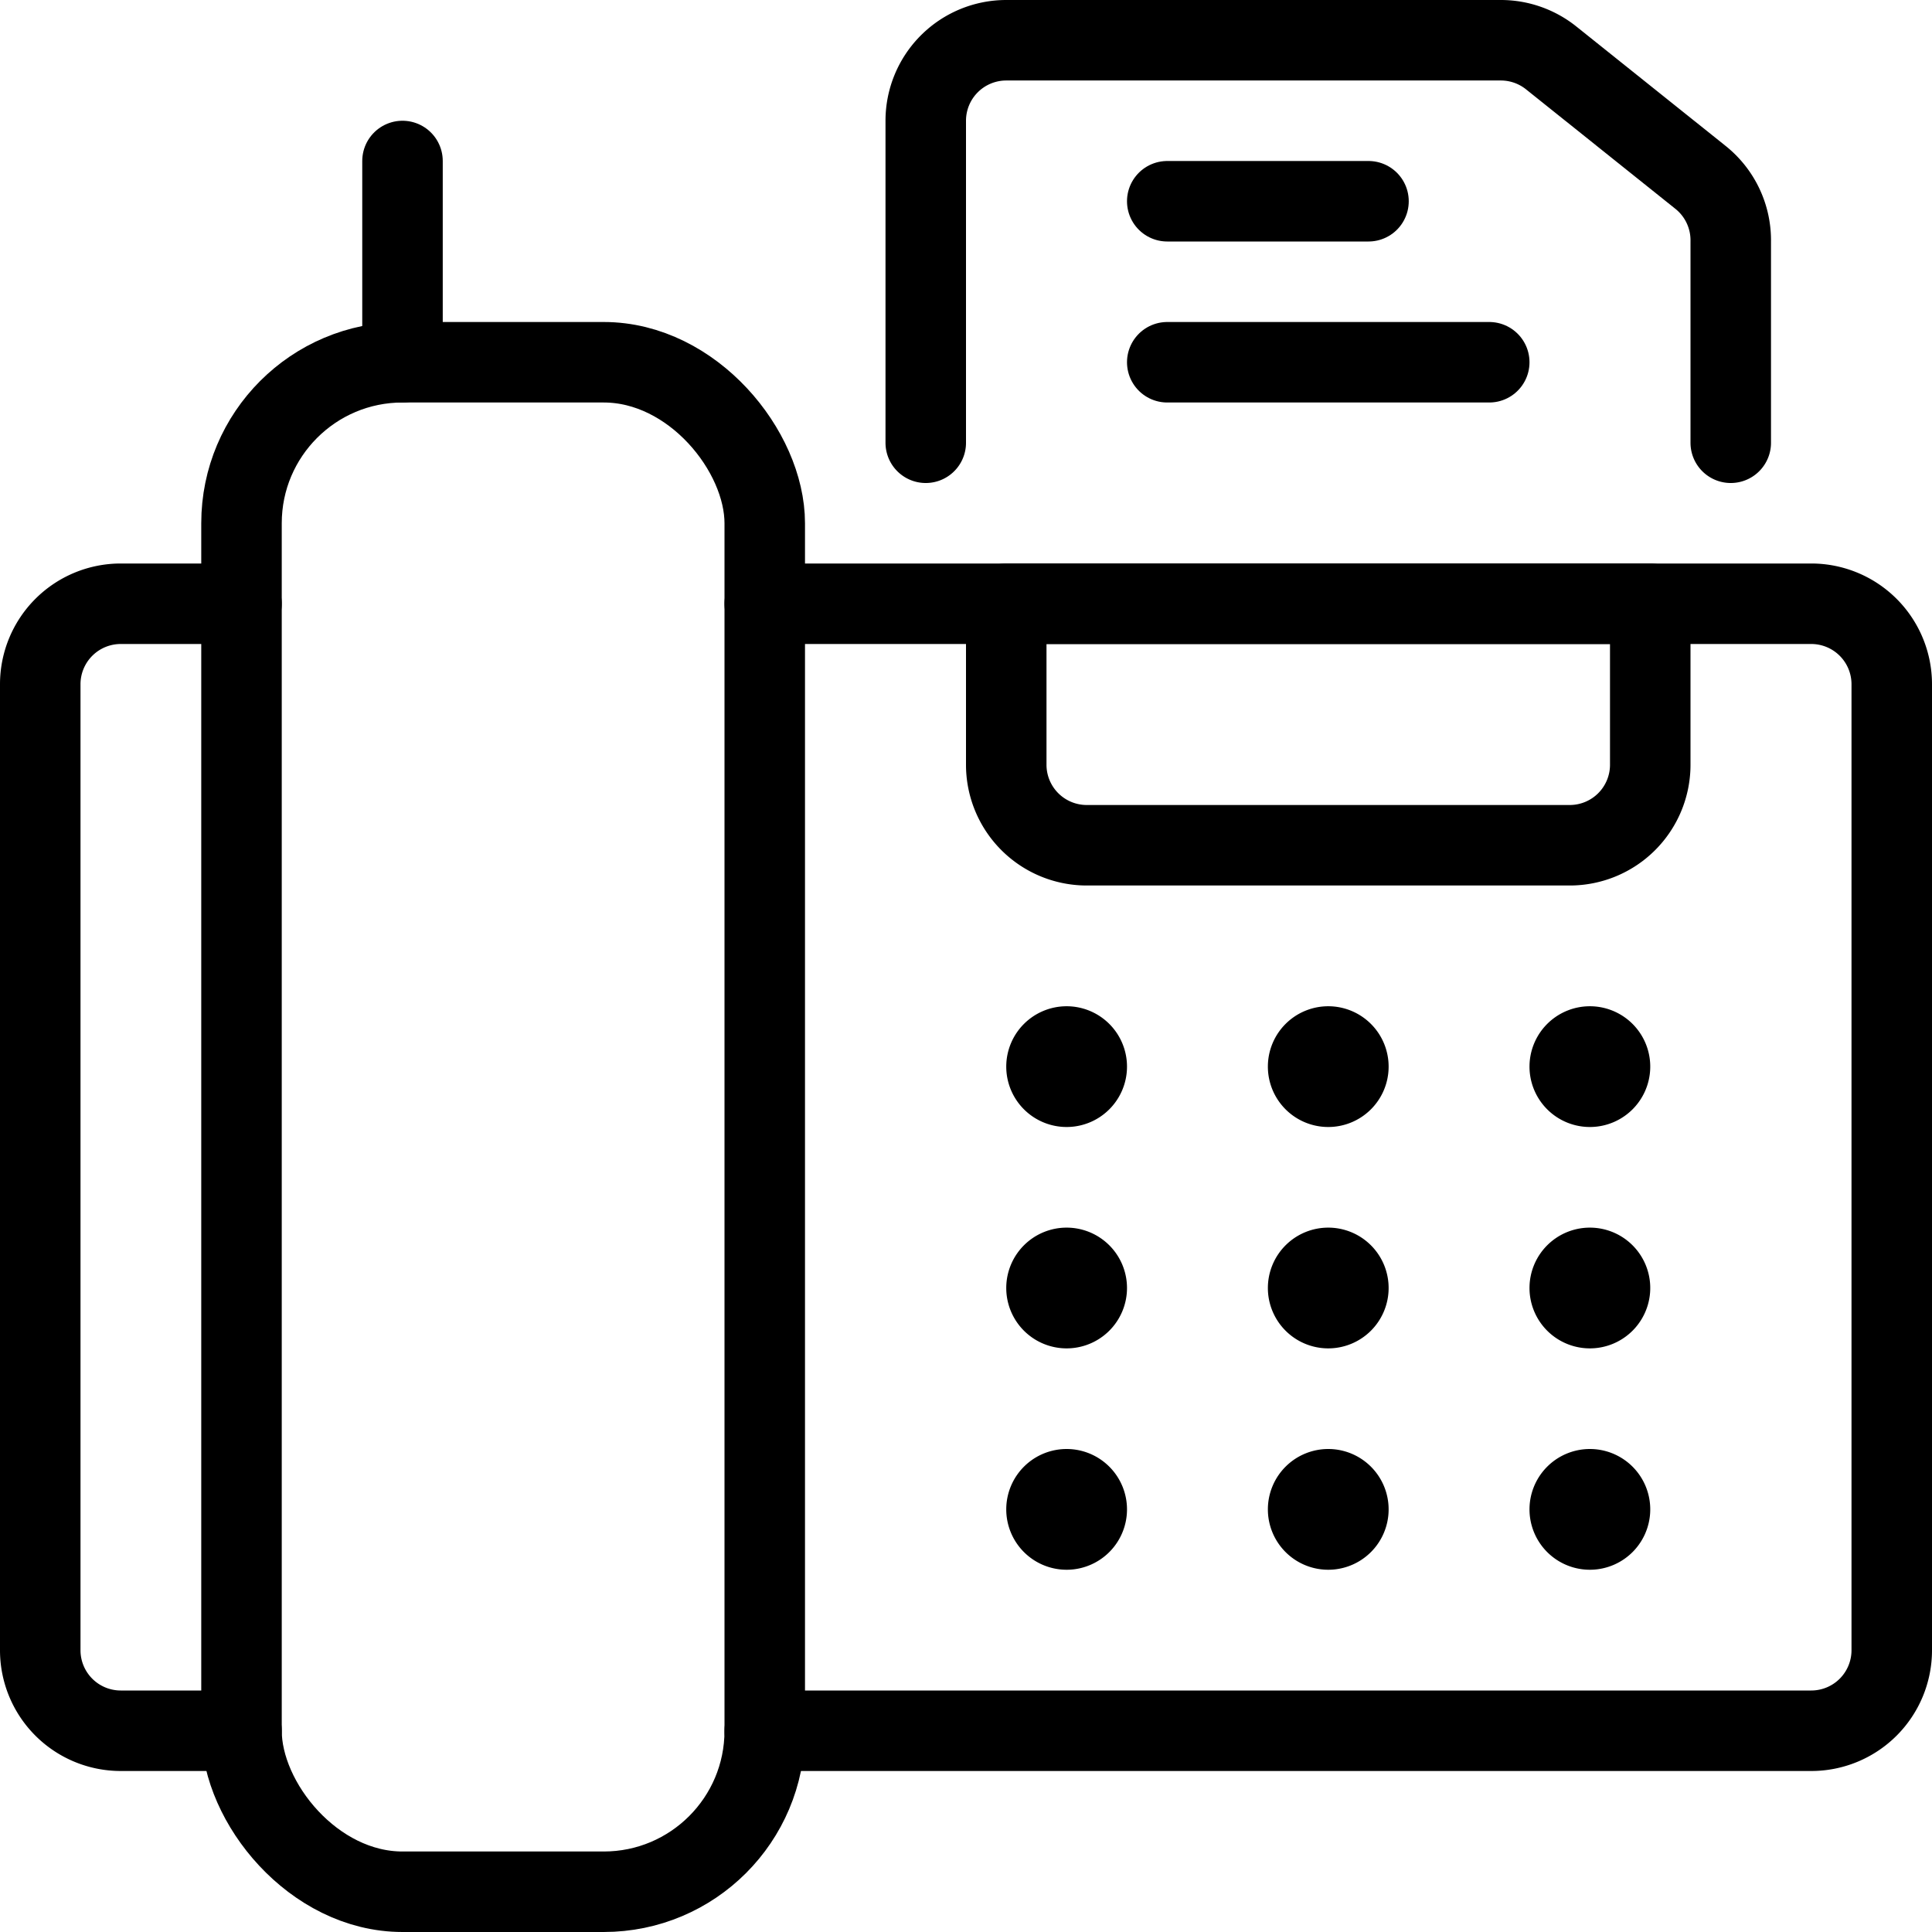
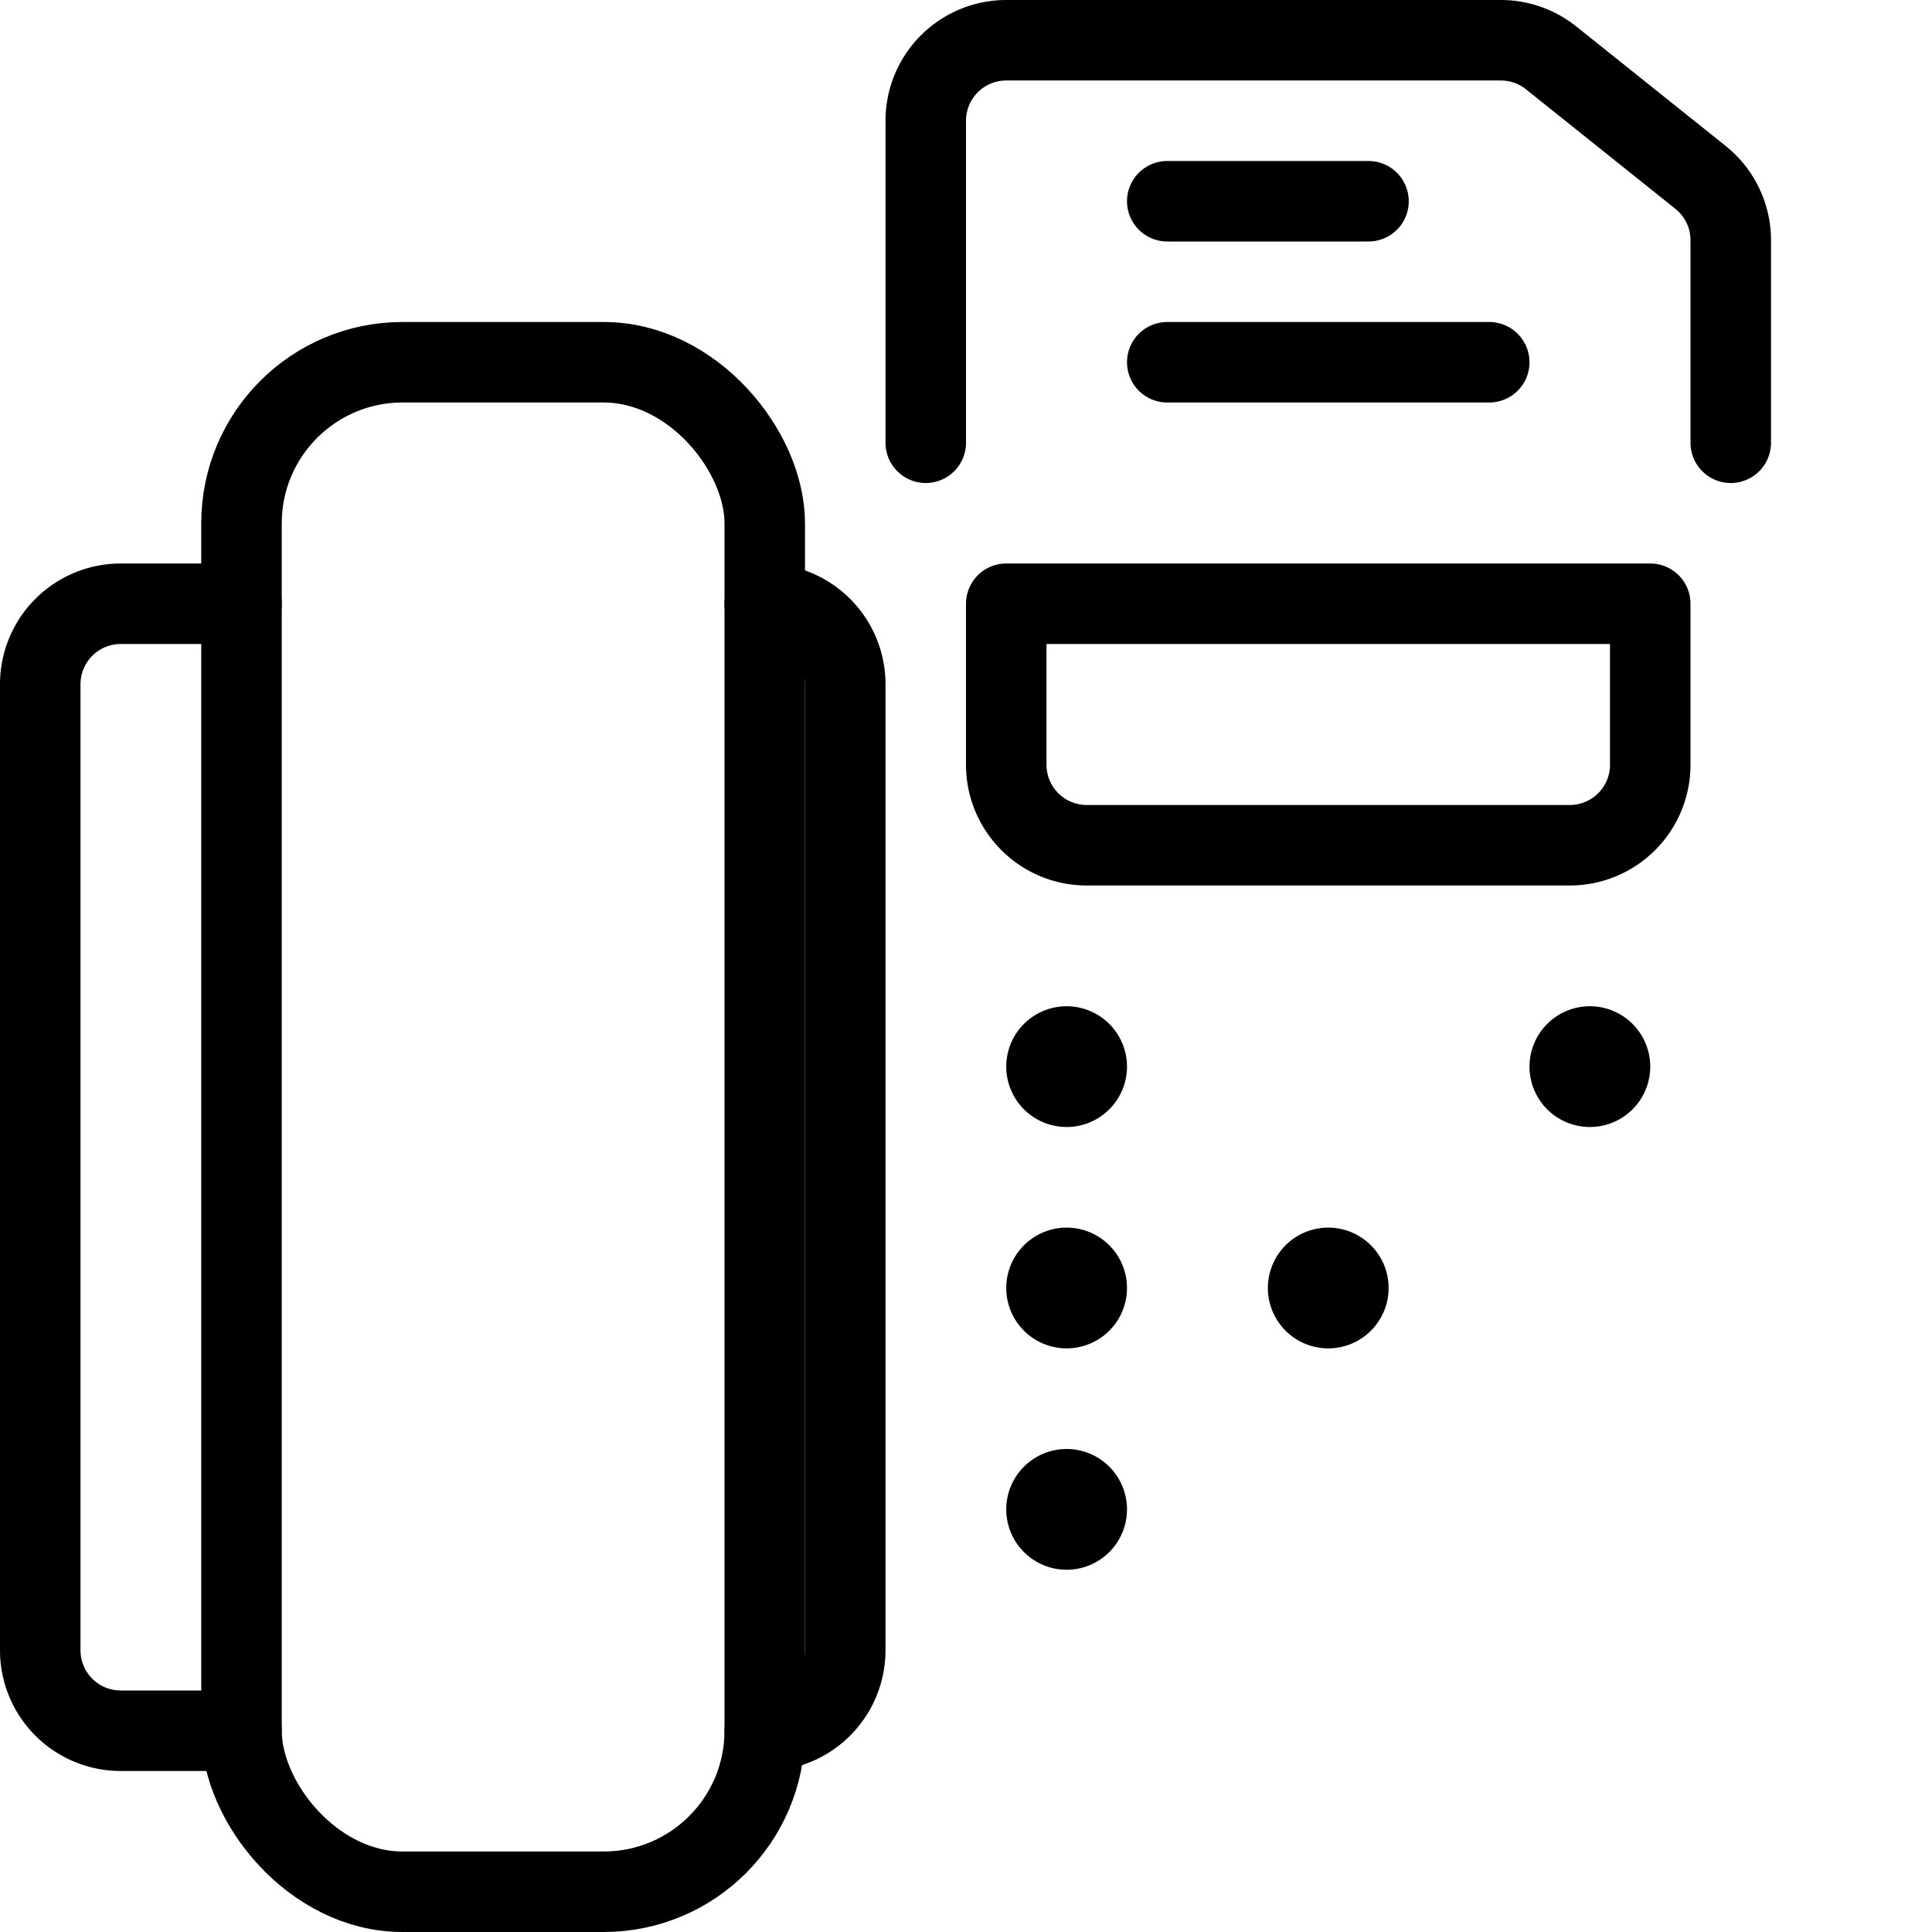
<svg xmlns="http://www.w3.org/2000/svg" viewBox="0 0 24 24">
  <g transform="matrix(1,0,0,1,0,0)">
    <g>
      <g>
        <rect x="3" y="4.5" width="6.5" height="19" rx="2" style="fill: none;stroke: #000000;stroke-linecap: round;stroke-linejoin: round" />
-         <path d="M9.5,7.5h13a1,1,0,0,1,1,1v12a1,1,0,0,1-1,1H9.5" style="fill: none;stroke: #000000;stroke-linecap: round;stroke-linejoin: round" />
+         <path d="M9.5,7.5a1,1,0,0,1,1,1v12a1,1,0,0,1-1,1H9.5" style="fill: none;stroke: #000000;stroke-linecap: round;stroke-linejoin: round" />
        <path d="M3,21.5H1.5a1,1,0,0,1-1-1V8.5a1,1,0,0,1,1-1H3" style="fill: none;stroke: #000000;stroke-linecap: round;stroke-linejoin: round" />
        <path d="M20.5,9.5a1,1,0,0,1-1,1h-6a1,1,0,0,1-1-1v-2h8Z" style="fill: none;stroke: #000000;stroke-linecap: round;stroke-linejoin: round" />
-         <line x1="5" y1="4.5" x2="5" y2="2" style="fill: none;stroke: #000000;stroke-linecap: round;stroke-linejoin: round" />
        <path d="M13.25,13a.25.25,0,1,1-.25.25.25.25,0,0,1,.25-.25" style="fill: none;stroke: #000000;stroke-linecap: round;stroke-linejoin: round" />
-         <path d="M16.5,13a.25.25,0,1,1-.25.25A.25.25,0,0,1,16.5,13" style="fill: none;stroke: #000000;stroke-linecap: round;stroke-linejoin: round" />
        <path d="M13.25,15.75A.25.25,0,1,1,13,16a.25.25,0,0,1,.25-.25" style="fill: none;stroke: #000000;stroke-linecap: round;stroke-linejoin: round" />
        <path d="M16.5,15.75a.25.25,0,1,1-.25.25.25.25,0,0,1,.25-.25" style="fill: none;stroke: #000000;stroke-linecap: round;stroke-linejoin: round" />
        <path d="M13.25,18.5a.25.25,0,1,1-.25.25.25.25,0,0,1,.25-.25" style="fill: none;stroke: #000000;stroke-linecap: round;stroke-linejoin: round" />
        <path d="M19.75,13a.25.25,0,1,0,.25.25.25.25,0,0,0-.25-.25" style="fill: none;stroke: #000000;stroke-linecap: round;stroke-linejoin: round" />
-         <path d="M19.75,15.75A.25.25,0,1,0,20,16a.25.25,0,0,0-.25-.25" style="fill: none;stroke: #000000;stroke-linecap: round;stroke-linejoin: round" />
-         <path d="M19.75,18.5a.25.25,0,1,0,.25.25.25.25,0,0,0-.25-.25" style="fill: none;stroke: #000000;stroke-linecap: round;stroke-linejoin: round" />
-         <path d="M16.5,18.5a.25.25,0,1,1-.25.25.25.25,0,0,1,.25-.25" style="fill: none;stroke: #000000;stroke-linecap: round;stroke-linejoin: round" />
      </g>
      <path d="M11.5,5.5v-4a1,1,0,0,1,1-1h6.15a1,1,0,0,1,.62.22L21.12,2.2A1,1,0,0,1,21.5,3V5.5" style="fill: none;stroke: #000000;stroke-linecap: round;stroke-linejoin: round" />
      <line x1="14.5" y1="2.5" x2="17" y2="2.5" style="fill: none;stroke: #000000;stroke-linecap: round;stroke-linejoin: round" />
      <line x1="14.5" y1="4.5" x2="18.5" y2="4.5" style="fill: none;stroke: #000000;stroke-linecap: round;stroke-linejoin: round" />
    </g>
  </g>
</svg>